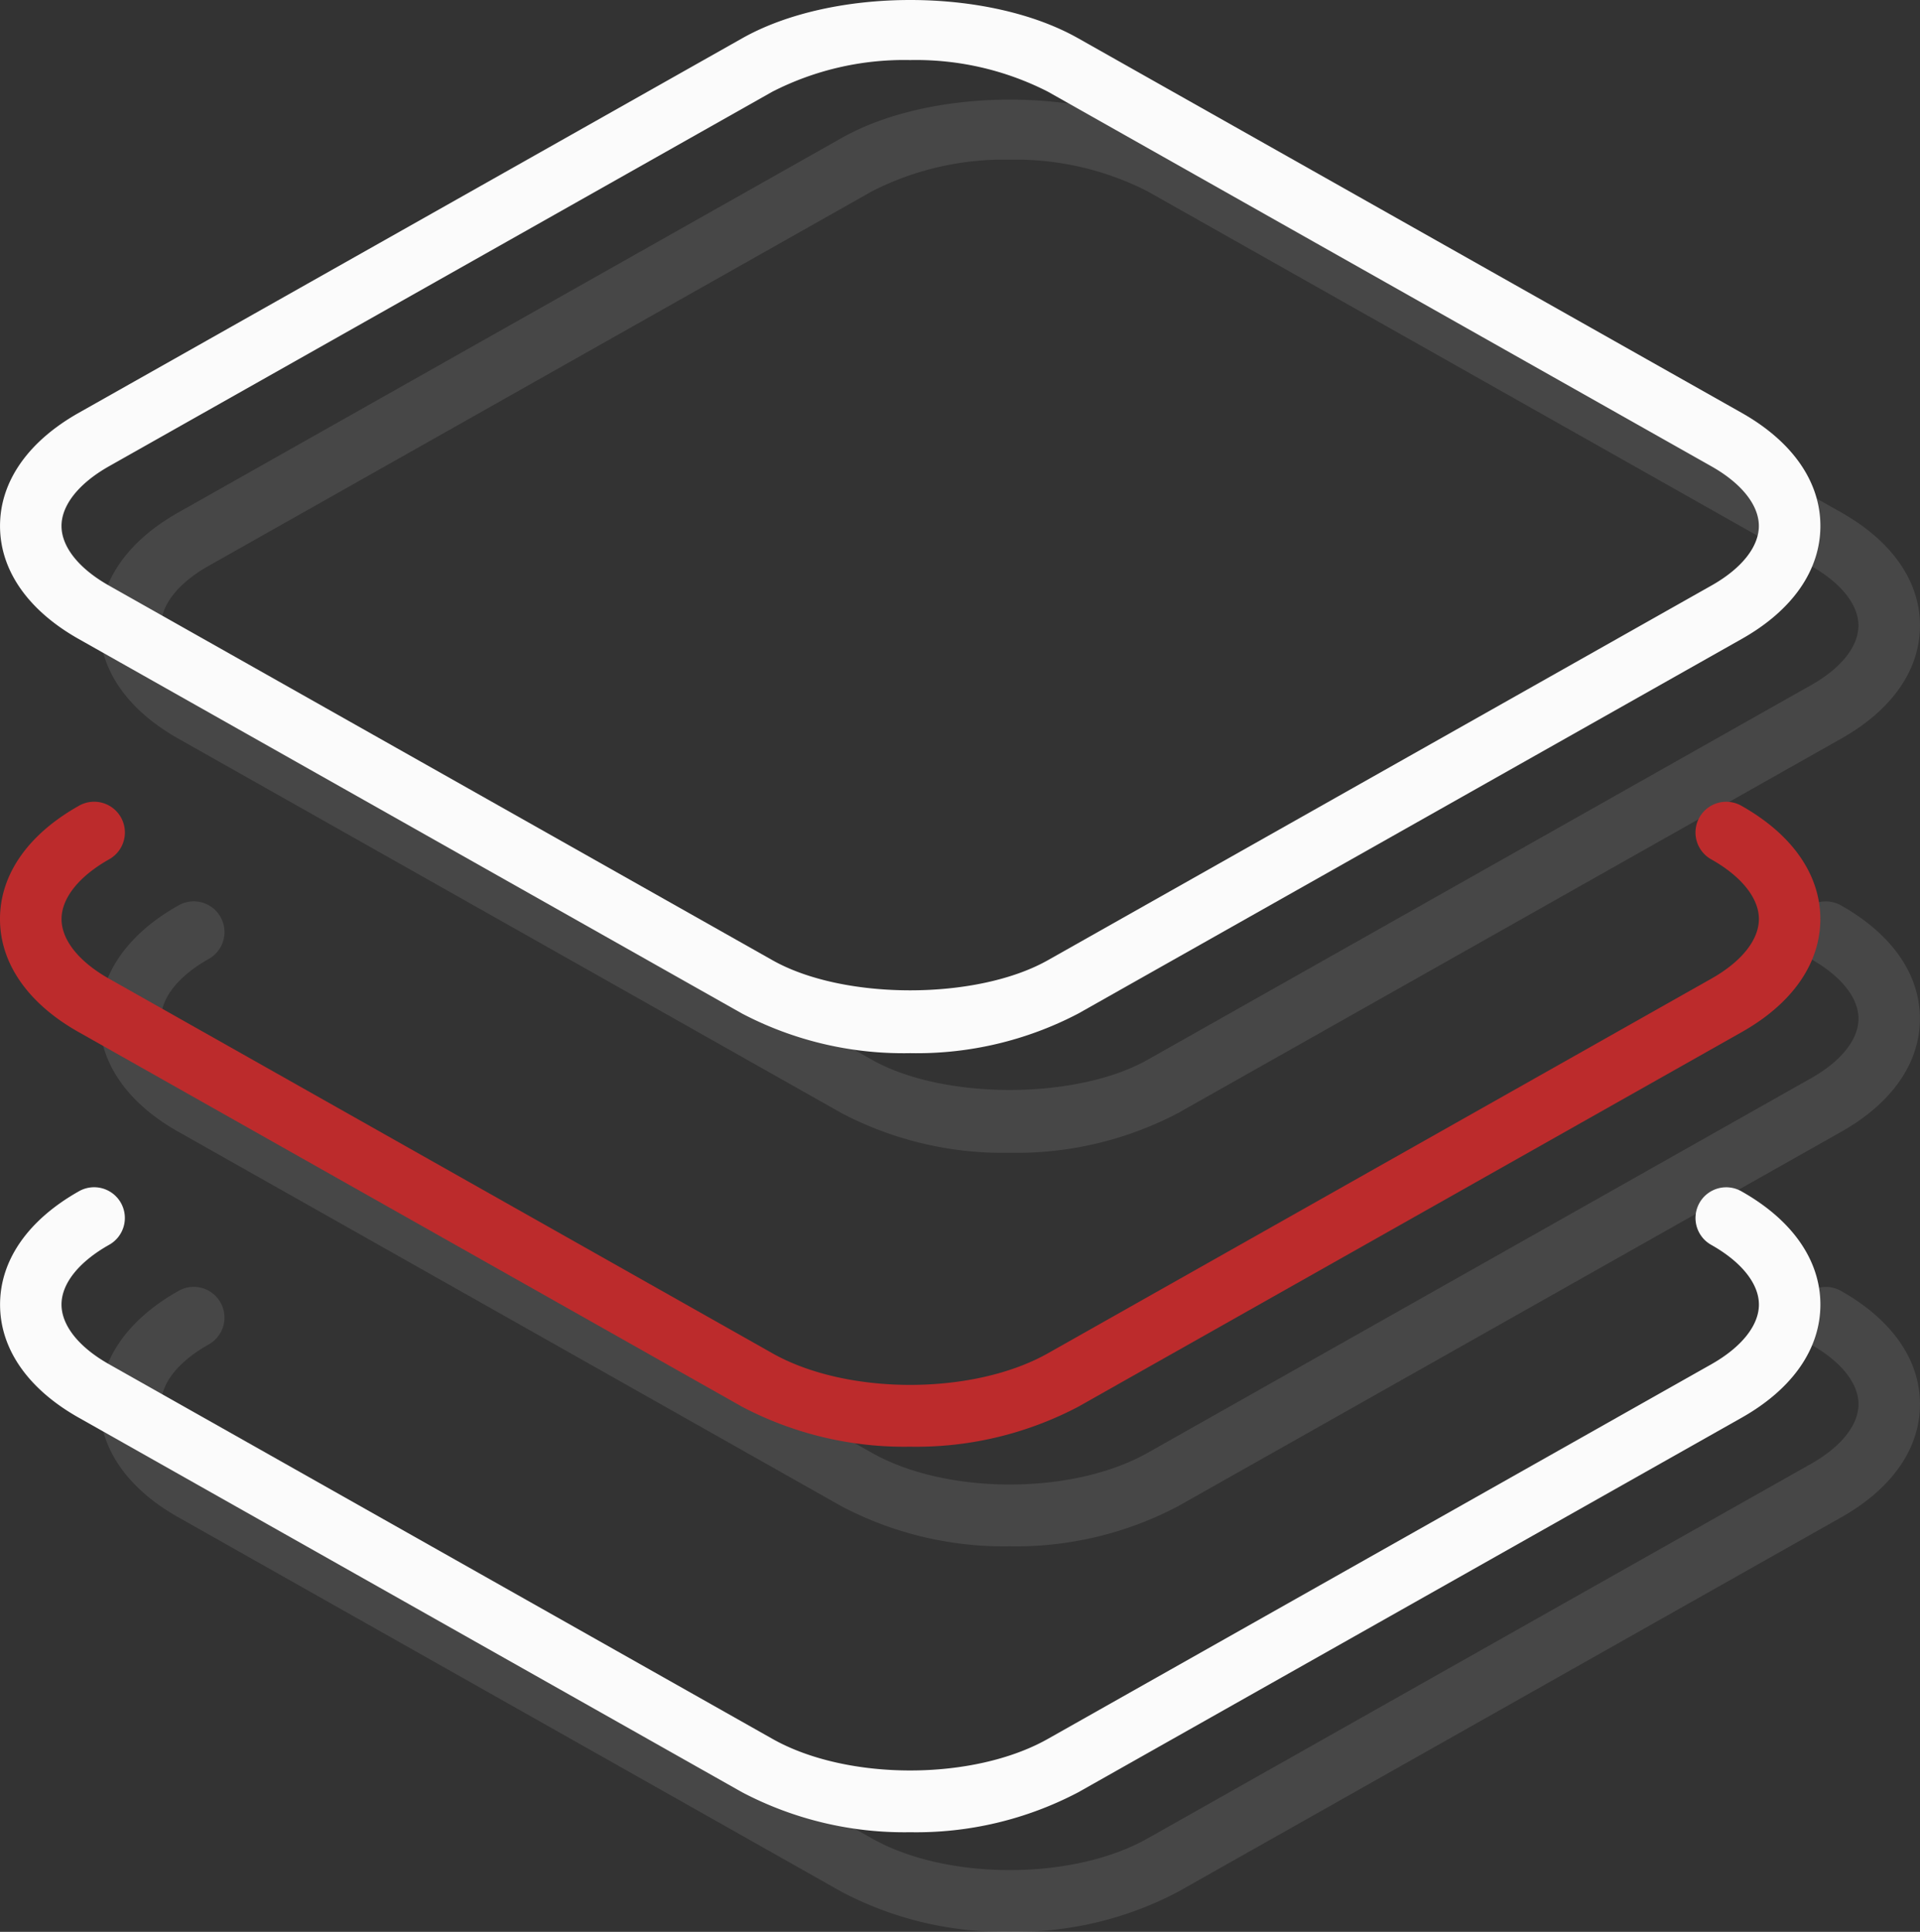
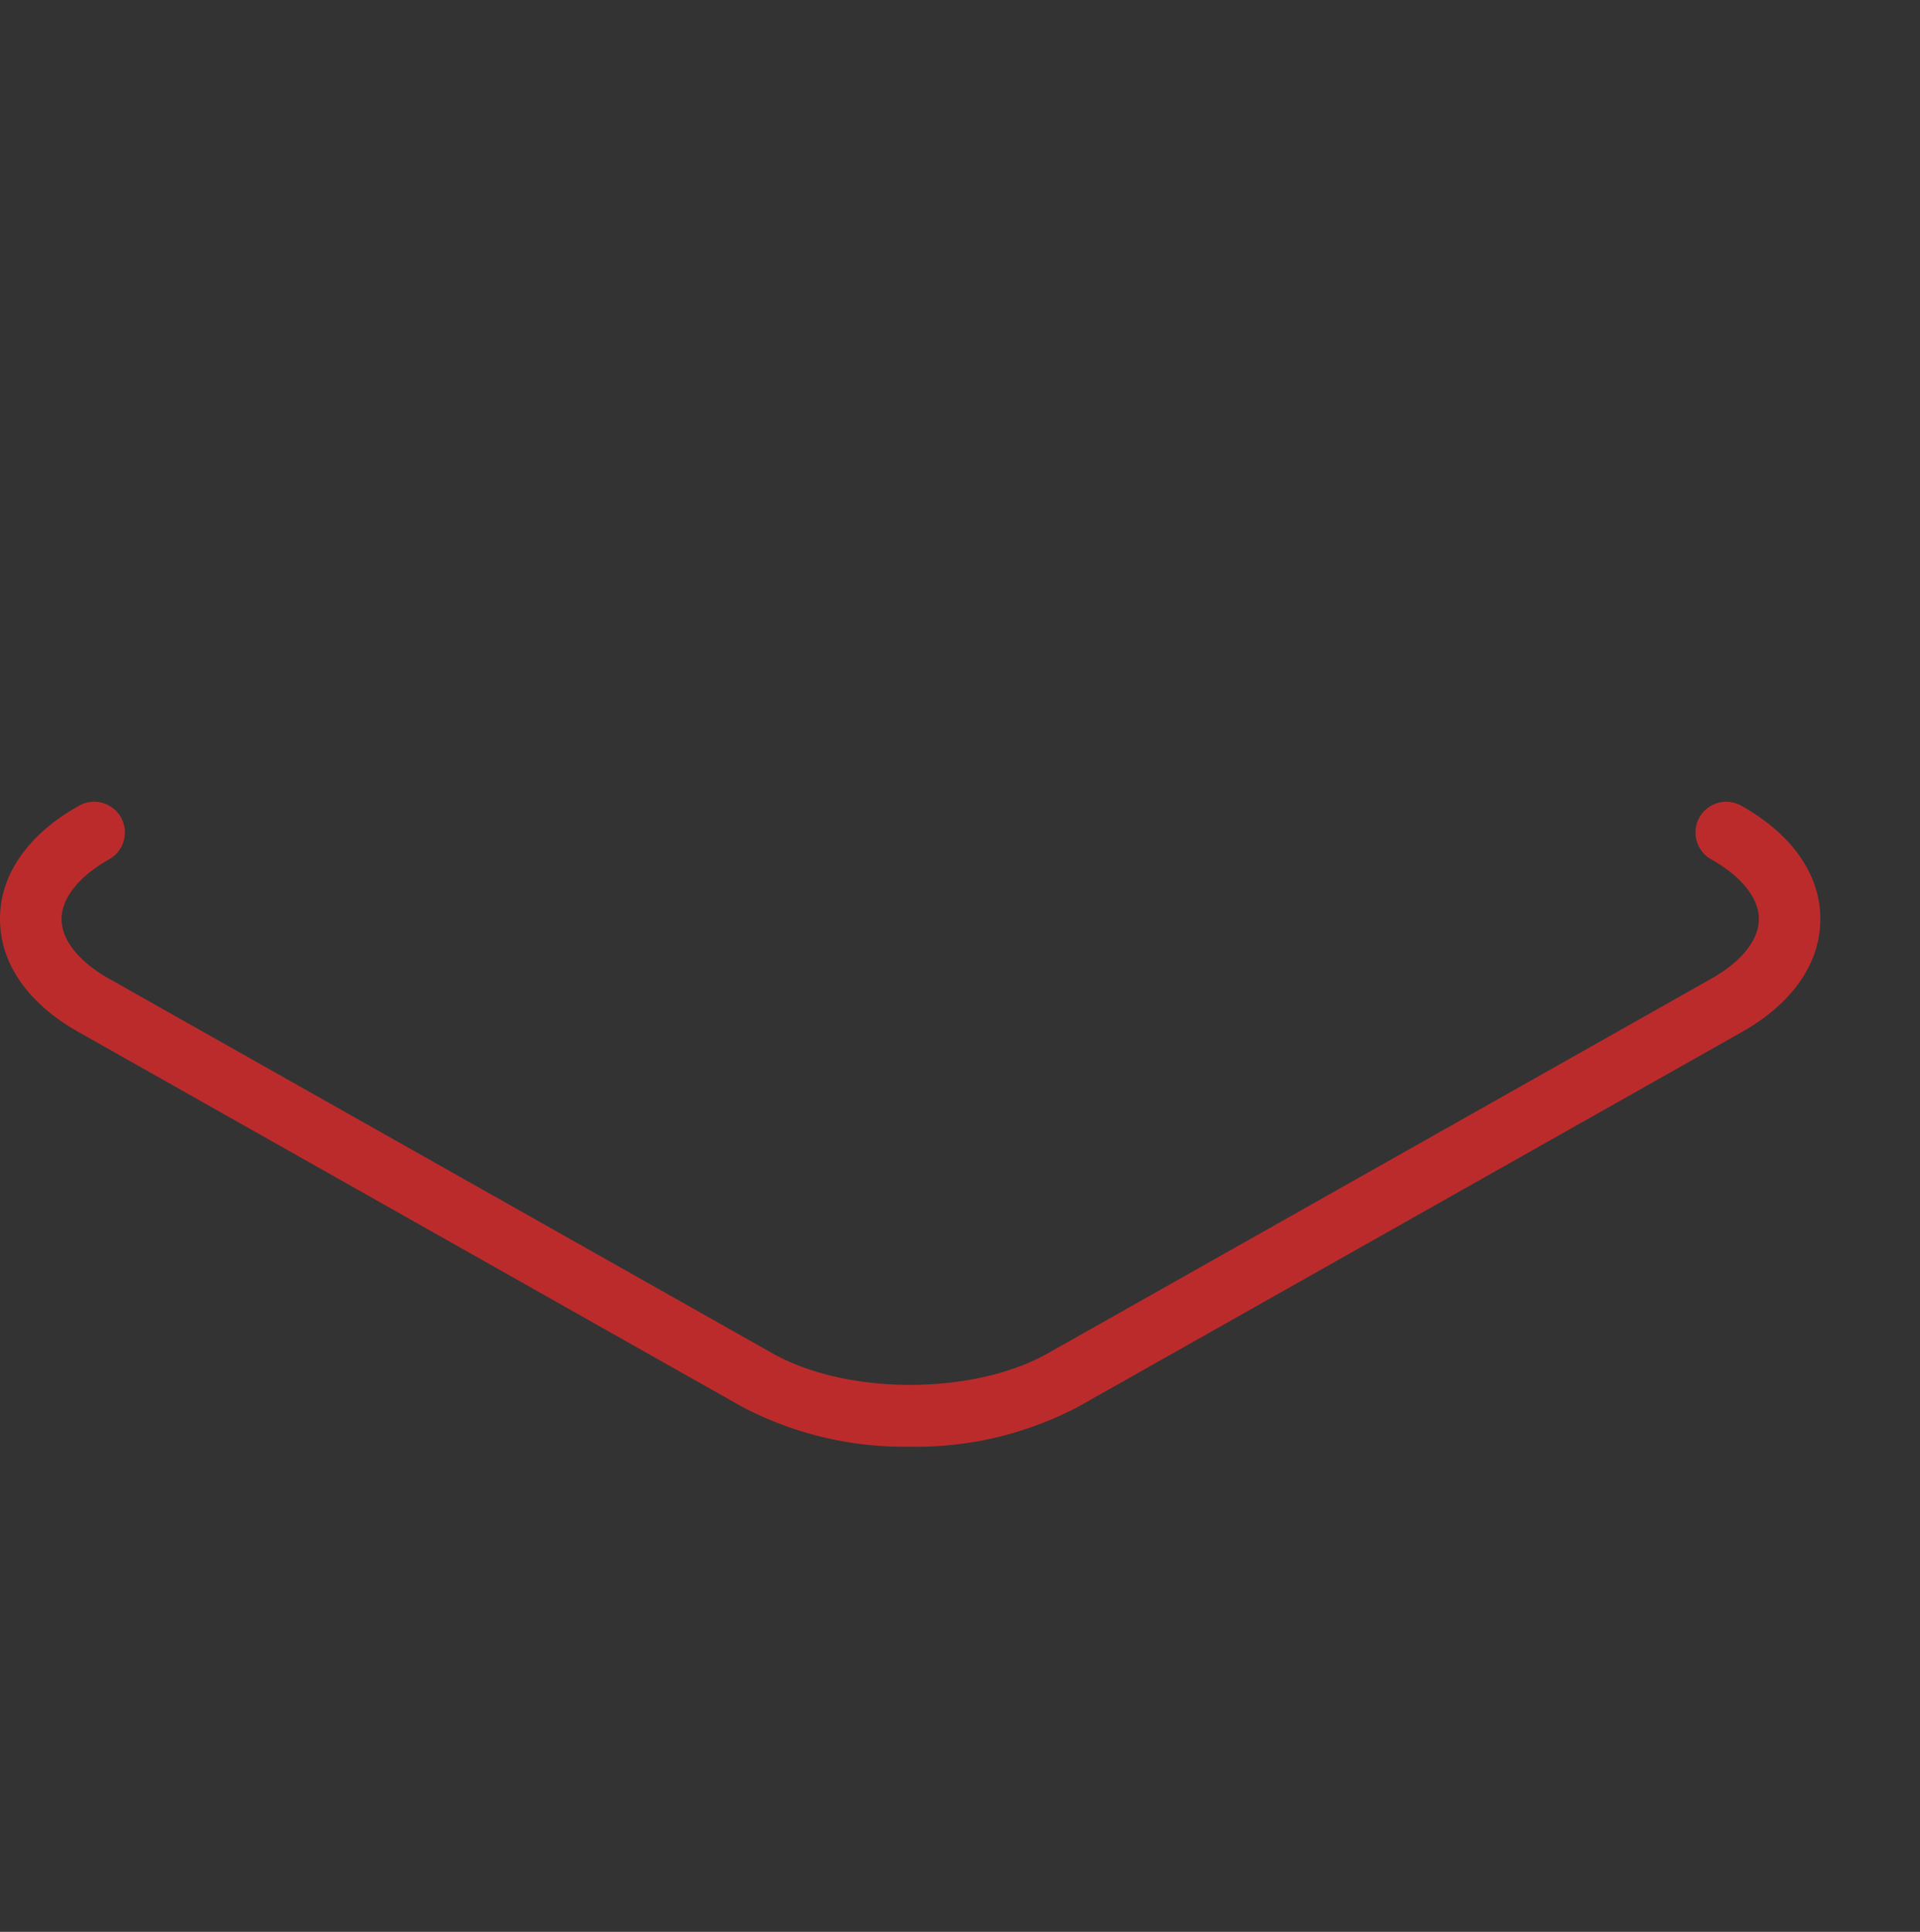
<svg xmlns="http://www.w3.org/2000/svg" width="192.783" height="193.923" viewBox="0 0 192.783 193.923">
  <rect x="0" y="0" width="192.783" height="193.923" fill="#333333" stroke="none" />
  <g id="Groupe_948" data-name="Groupe 948" transform="translate(-9623 -6534)">
    <g id="fabri-2" transform="translate(9633 6544)">
-       <path id="Tracé_6706" data-name="Tracé 6706" d="M175.342,41.525l-66.622-37.6C99.652-1.2,84.069-1.2,74.984,3.923L8.362,41.525c-5.1,2.88-7.9,6.909-7.9,11.353s2.805,8.473,7.9,11.347l66.622,37.608A34.88,34.88,0,0,0,91.849,105.8a34.953,34.953,0,0,0,16.871-3.971l66.622-37.608c5.1-2.874,7.9-6.9,7.9-11.347S180.432,44.405,175.342,41.525Zm-3.036,17.332L105.683,96.466c-7.145,4.034-20.524,4.04-27.669,0L11.392,58.858c-3.024-1.708-4.756-3.89-4.756-5.979s1.731-4.271,4.756-5.985L78.014,9.285A29.067,29.067,0,0,1,91.843,6.111a29.142,29.142,0,0,1,13.835,3.174L172.3,46.893c3.024,1.708,4.762,3.89,4.762,5.985S175.336,57.149,172.306,58.858Z" transform="translate(-0.46 -0.081)" fill="rgba(251,251,251,0.1)" />
-       <path id="Tracé_6707" data-name="Tracé 6707" d="M175.346,14.431a3.086,3.086,0,1,0-3.036,5.373c3.024,1.708,4.762,3.89,4.762,5.979s-1.737,4.271-4.762,5.979L105.688,69.372c-7.492,4.231-20.166,4.236-27.669,0L11.4,31.764c-3.024-1.708-4.756-3.89-4.756-5.979S8.372,21.513,11.4,19.8a3.086,3.086,0,1,0-3.036-5.373c-5.1,2.874-7.9,6.909-7.9,11.353s2.8,8.479,7.9,11.353L74.983,74.745a35.007,35.007,0,0,0,16.865,4.006,34.948,34.948,0,0,0,16.871-4.006l66.622-37.608c5.1-2.874,7.9-6.909,7.9-11.353S180.437,17.306,175.346,14.431Z" transform="translate(-0.465 66.473)" fill="rgba(251,251,251,0.1)" />
-       <path id="Tracé_6708" data-name="Tracé 6708" d="M175.342,21.14a3.086,3.086,0,1,0-3.036,5.373c3.024,1.708,4.762,3.89,4.762,5.979s-1.737,4.271-4.762,5.985L105.683,76.086c-7.492,4.231-20.166,4.236-27.669,0L11.392,38.472c-3.024-1.708-4.756-3.89-4.756-5.985s1.731-4.271,4.756-5.979a3.086,3.086,0,1,0-3.036-5.373C3.271,24.014.466,28.043.466,32.493s2.8,8.479,7.9,11.353L74.984,81.454a35.007,35.007,0,0,0,16.865,4.006,34.948,34.948,0,0,0,16.871-4.006l66.622-37.608c5.1-2.88,7.9-6.909,7.9-11.353S180.432,24.014,175.342,21.14Z" transform="translate(-0.46 98.464)" fill="rgba(251,251,251,0.1)" />
-     </g>
+       </g>
    <g id="fabri-2-2" data-name="fabri-2" transform="translate(9623 6534)">
-       <path id="Tracé_6706-2" data-name="Tracé 6706" d="M175.342,41.525l-66.622-37.6C99.652-1.2,84.069-1.2,74.984,3.923L8.362,41.525c-5.1,2.88-7.9,6.909-7.9,11.353s2.805,8.473,7.9,11.347l66.622,37.608A34.88,34.88,0,0,0,91.849,105.8a34.953,34.953,0,0,0,16.871-3.971l66.622-37.608c5.1-2.874,7.9-6.9,7.9-11.347S180.432,44.405,175.342,41.525Zm-3.036,17.332L105.683,96.466c-7.145,4.034-20.524,4.04-27.669,0L11.392,58.858c-3.024-1.708-4.756-3.89-4.756-5.979s1.731-4.271,4.756-5.985L78.014,9.285A29.067,29.067,0,0,1,91.843,6.111a29.142,29.142,0,0,1,13.835,3.174L172.3,46.893c3.024,1.708,4.762,3.89,4.762,5.985S175.336,57.149,172.306,58.858Z" transform="translate(-0.46 -0.081)" fill="#fbfbfb" />
      <path id="Tracé_6707-2" data-name="Tracé 6707" d="M175.346,14.431a3.086,3.086,0,1,0-3.036,5.373c3.024,1.708,4.762,3.89,4.762,5.979s-1.737,4.271-4.762,5.979L105.688,69.372c-7.492,4.231-20.166,4.236-27.669,0L11.4,31.764c-3.024-1.708-4.756-3.89-4.756-5.979S8.372,21.513,11.4,19.8a3.086,3.086,0,1,0-3.036-5.373c-5.1,2.874-7.9,6.909-7.9,11.353s2.8,8.479,7.9,11.353L74.983,74.745a35.007,35.007,0,0,0,16.865,4.006,34.948,34.948,0,0,0,16.871-4.006l66.622-37.608c5.1-2.874,7.9-6.909,7.9-11.353S180.437,17.306,175.346,14.431Z" transform="translate(-0.465 66.473)" fill="#bc2b2c" />
-       <path id="Tracé_6708-2" data-name="Tracé 6708" d="M175.342,21.14a3.086,3.086,0,1,0-3.036,5.373c3.024,1.708,4.762,3.89,4.762,5.979s-1.737,4.271-4.762,5.985L105.683,76.086c-7.492,4.231-20.166,4.236-27.669,0L11.392,38.472c-3.024-1.708-4.756-3.89-4.756-5.985s1.731-4.271,4.756-5.979a3.086,3.086,0,1,0-3.036-5.373C3.271,24.014.466,28.043.466,32.493s2.8,8.479,7.9,11.353L74.984,81.454a35.007,35.007,0,0,0,16.865,4.006,34.948,34.948,0,0,0,16.871-4.006l66.622-37.608c5.1-2.88,7.9-6.909,7.9-11.353S180.432,24.014,175.342,21.14Z" transform="translate(-0.46 98.464)" fill="#fbfbfb" />
    </g>
  </g>
</svg>